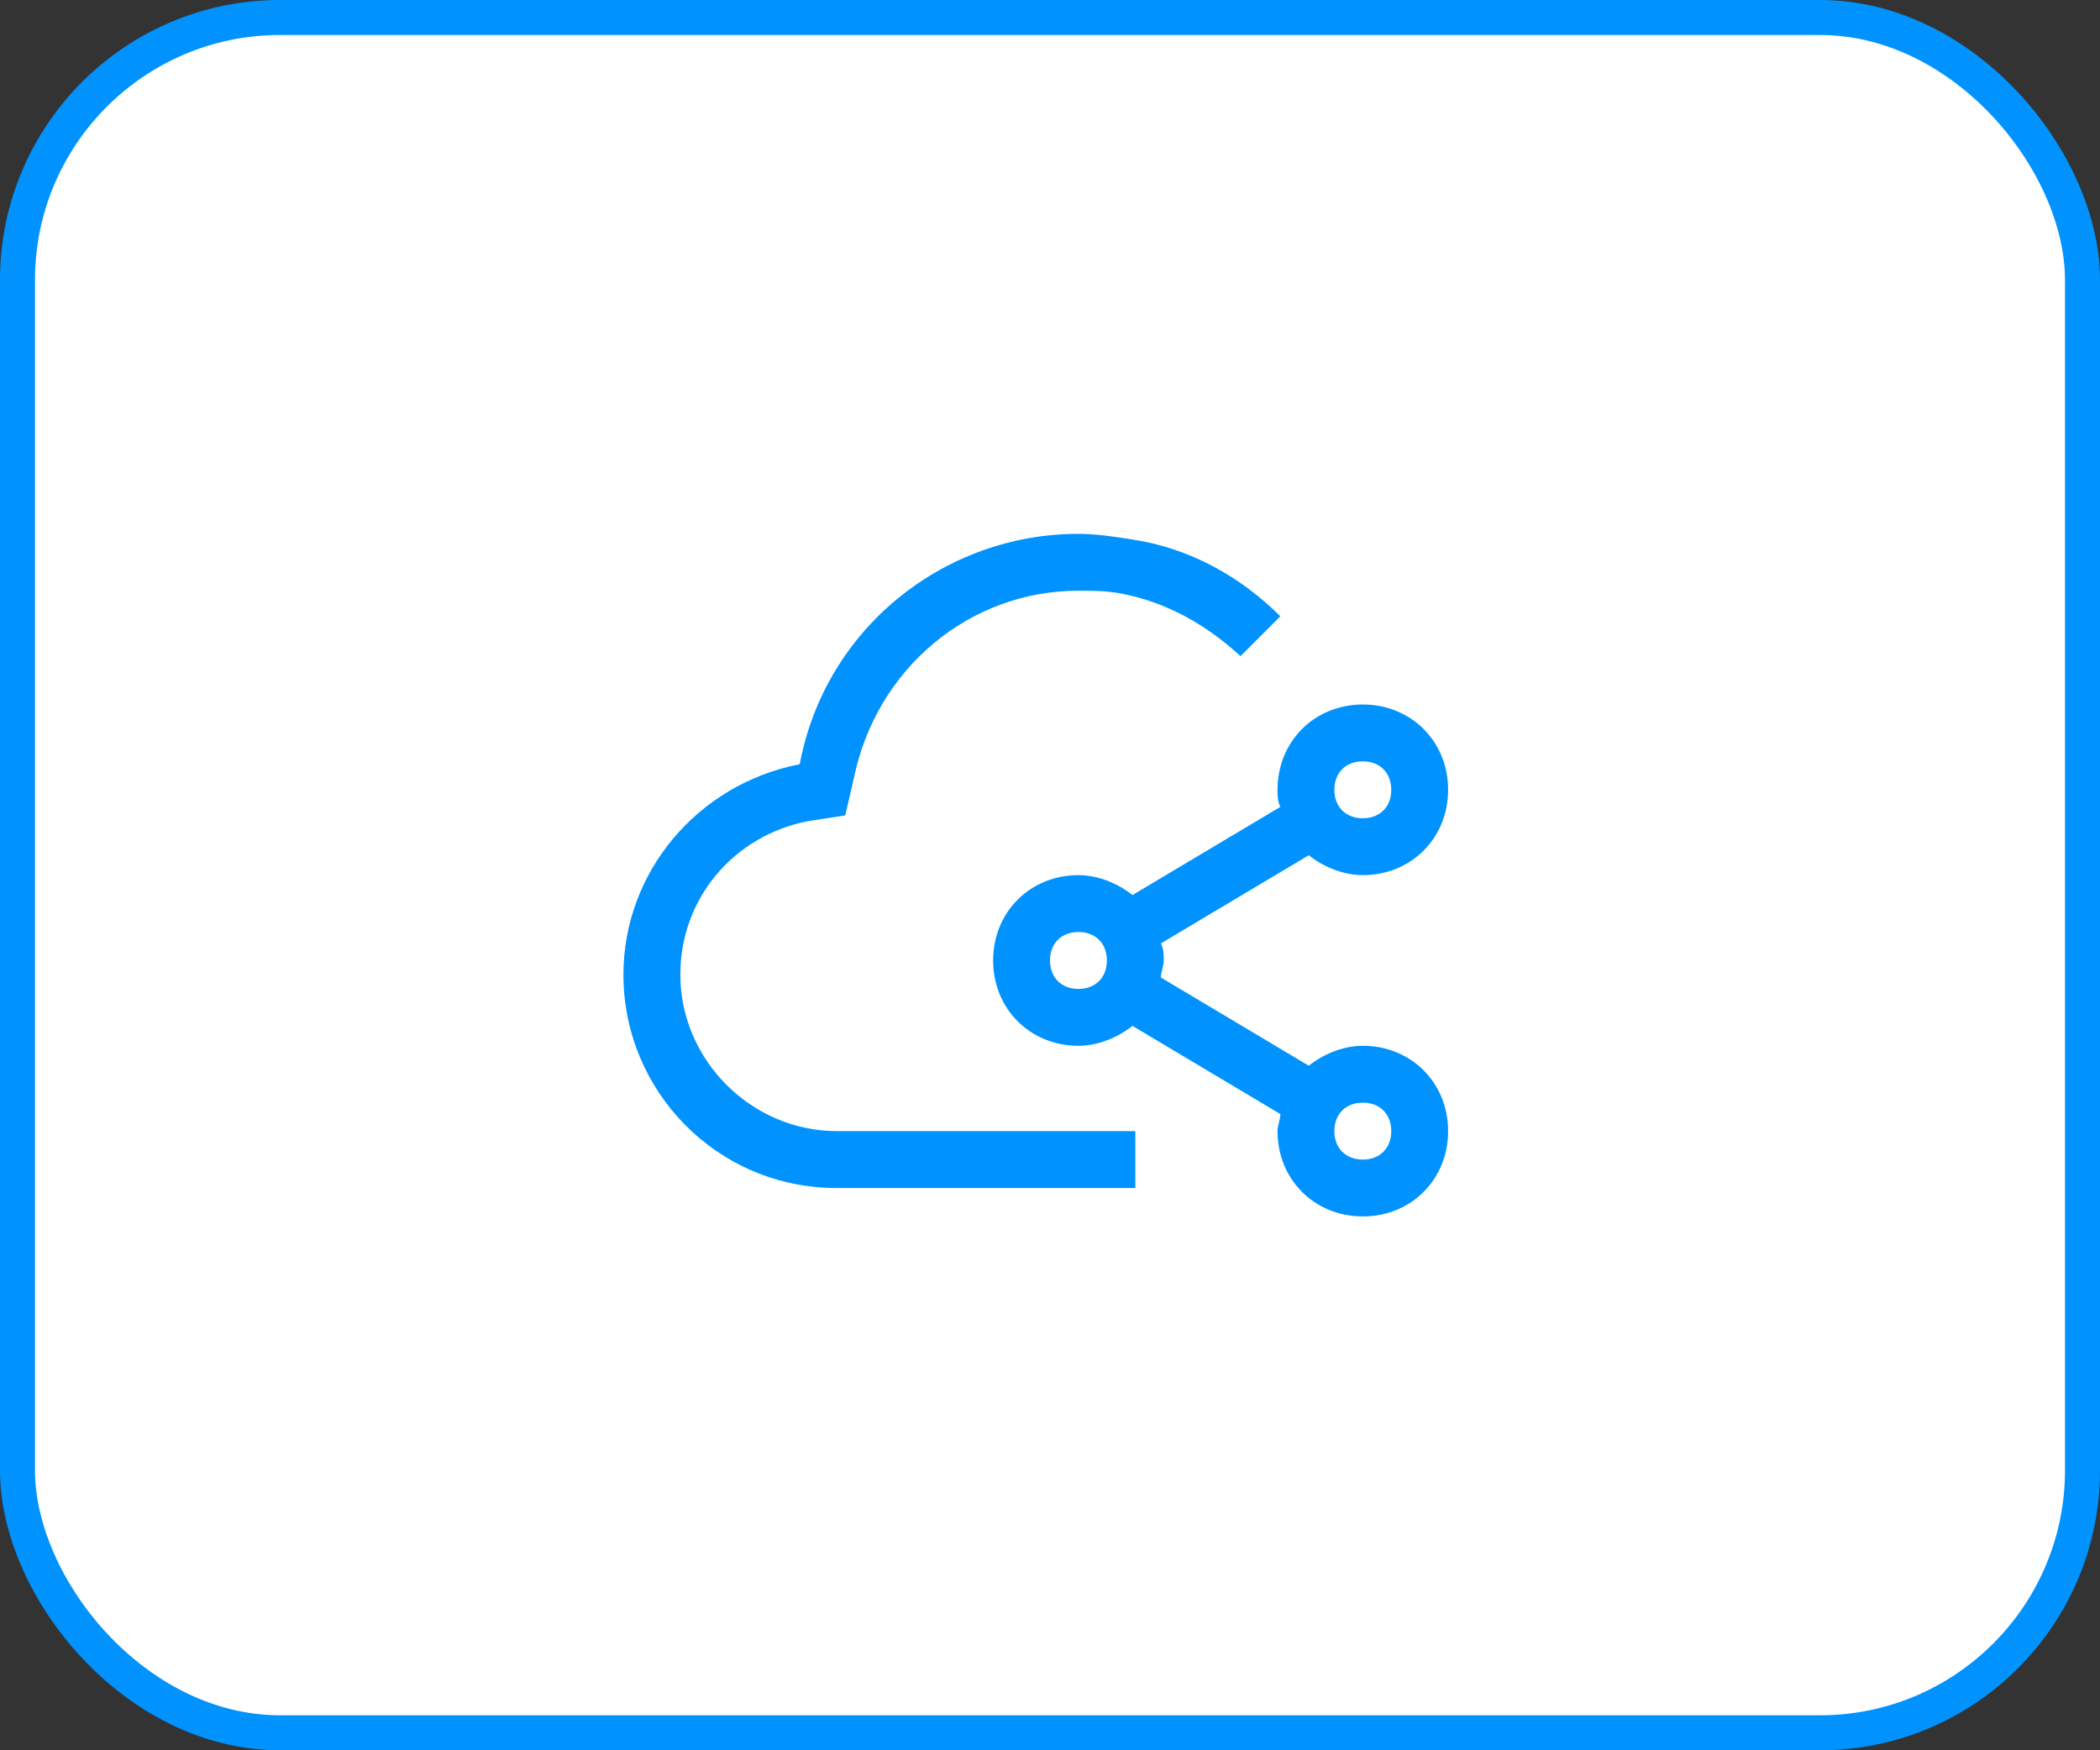
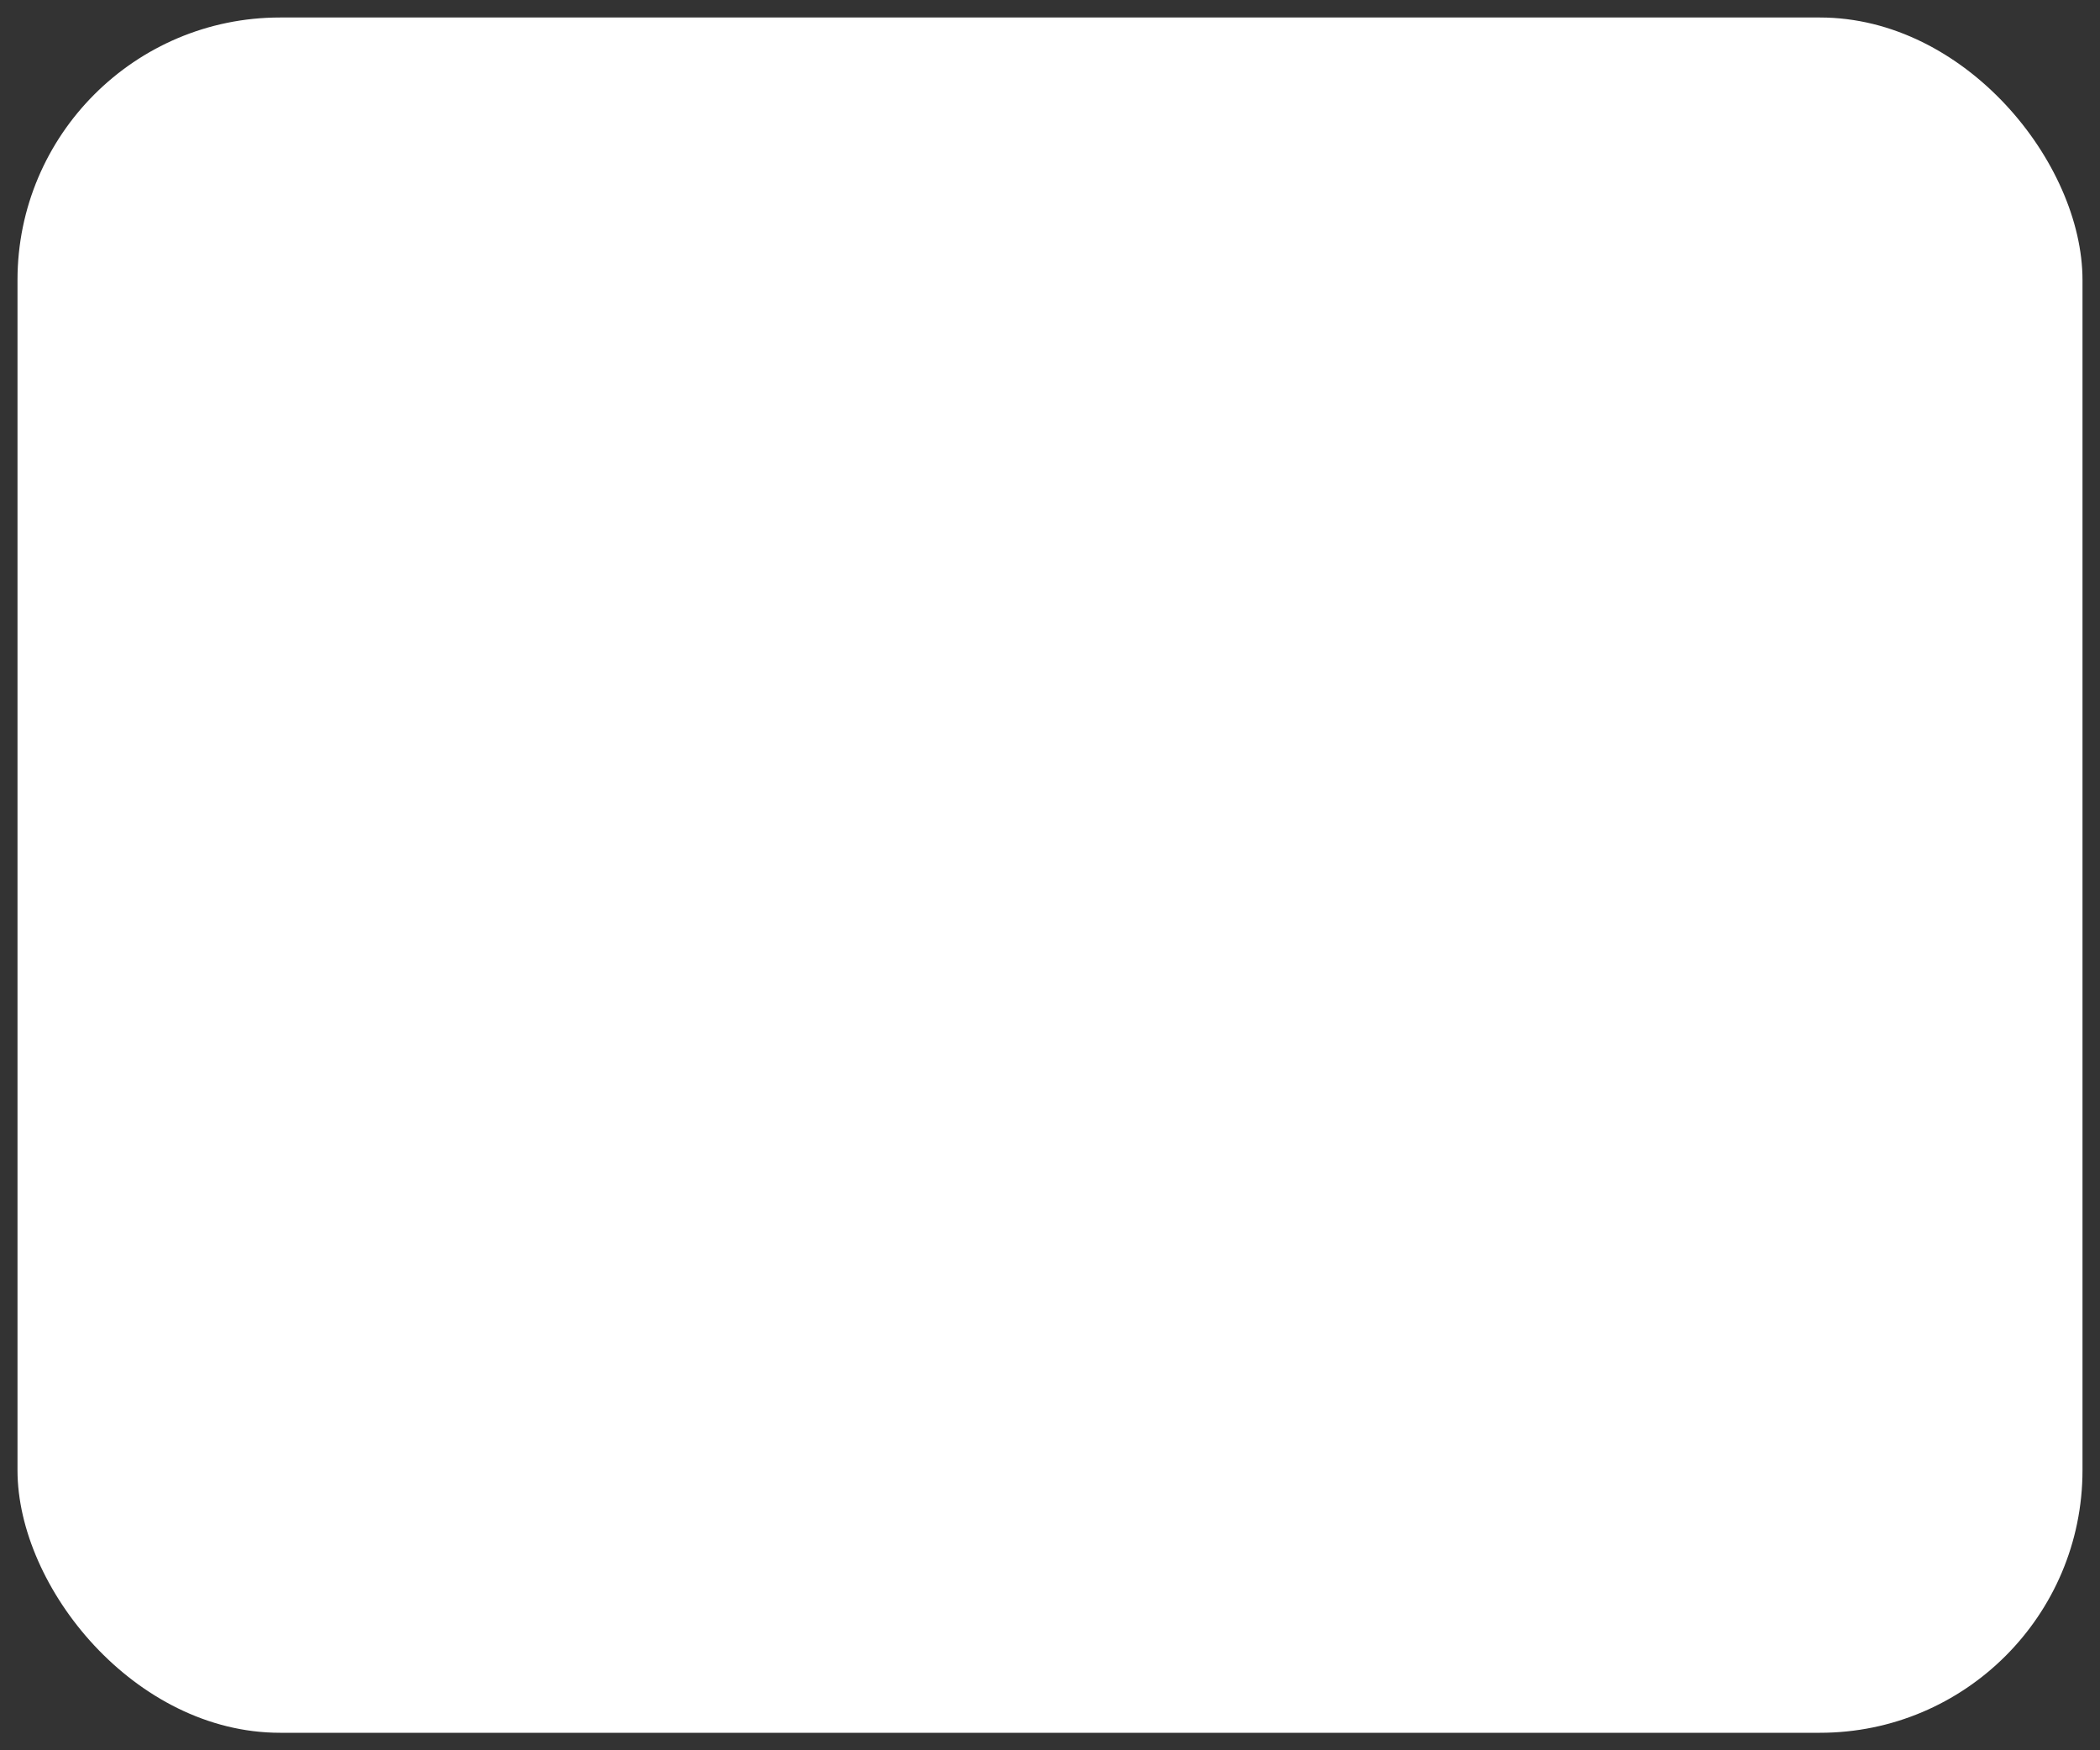
<svg xmlns="http://www.w3.org/2000/svg" width="60" height="50" viewBox="0 0 60 50" fill="none">
  <rect x="0" y="0" width="60" height="50" fill="#333333" stroke="none" />
  <rect x="0.5" y="0.5" width="59" height="49" rx="7.5" fill="white" />
-   <rect x="0.5" y="0.5" width="59" height="49" rx="7.5" stroke="#0093FF" />
-   <path d="M38.938 29.875C38.369 29.875 37.8 30.119 37.394 30.444L33.169 27.925C33.169 27.762 33.25 27.6 33.25 27.438C33.25 27.275 33.25 27.113 33.169 26.95L37.394 24.431C37.8 24.756 38.369 25 38.938 25C40.319 25 41.375 23.944 41.375 22.562C41.375 21.181 40.319 20.125 38.938 20.125C37.556 20.125 36.5 21.181 36.5 22.562C36.5 22.725 36.5 22.887 36.581 23.05L32.356 25.569C31.95 25.244 31.381 25 30.812 25C29.431 25 28.375 26.056 28.375 27.438C28.375 28.819 29.431 29.875 30.812 29.875C31.381 29.875 31.95 29.631 32.356 29.306L36.581 31.825C36.581 31.988 36.5 32.15 36.5 32.312C36.5 33.694 37.556 34.75 38.938 34.75C40.319 34.75 41.375 33.694 41.375 32.312C41.375 30.931 40.319 29.875 38.938 29.875ZM38.938 21.75C39.425 21.75 39.75 22.075 39.75 22.562C39.75 23.05 39.425 23.375 38.938 23.375C38.45 23.375 38.125 23.05 38.125 22.562C38.125 22.075 38.45 21.75 38.938 21.75ZM30.812 28.25C30.325 28.25 30 27.925 30 27.438C30 26.95 30.325 26.625 30.812 26.625C31.3 26.625 31.625 26.95 31.625 27.438C31.625 27.925 31.3 28.25 30.812 28.25ZM38.938 33.125C38.45 33.125 38.125 32.8 38.125 32.312C38.125 31.825 38.45 31.5 38.938 31.5C39.425 31.5 39.75 31.825 39.75 32.312C39.75 32.8 39.425 33.125 38.938 33.125Z" fill="#0093FF" />
-   <path d="M32.438 32.312H23.906C21.469 32.312 19.438 30.281 19.438 27.844C19.438 25.65 20.981 23.863 23.094 23.456L24.15 23.294L24.394 22.238C25.044 19.069 27.725 16.875 30.812 16.875C31.219 16.875 31.625 16.875 32.031 16.956C33.331 17.2 34.469 17.85 35.444 18.744L36.581 17.606C35.444 16.469 33.981 15.656 32.356 15.412C31.869 15.331 31.3 15.25 30.812 15.25C26.994 15.25 23.581 17.931 22.85 21.831C19.925 22.4 17.812 24.919 17.812 27.844C17.812 31.175 20.494 33.938 23.906 33.938H32.438V32.312Z" fill="#0093FF" />
</svg>